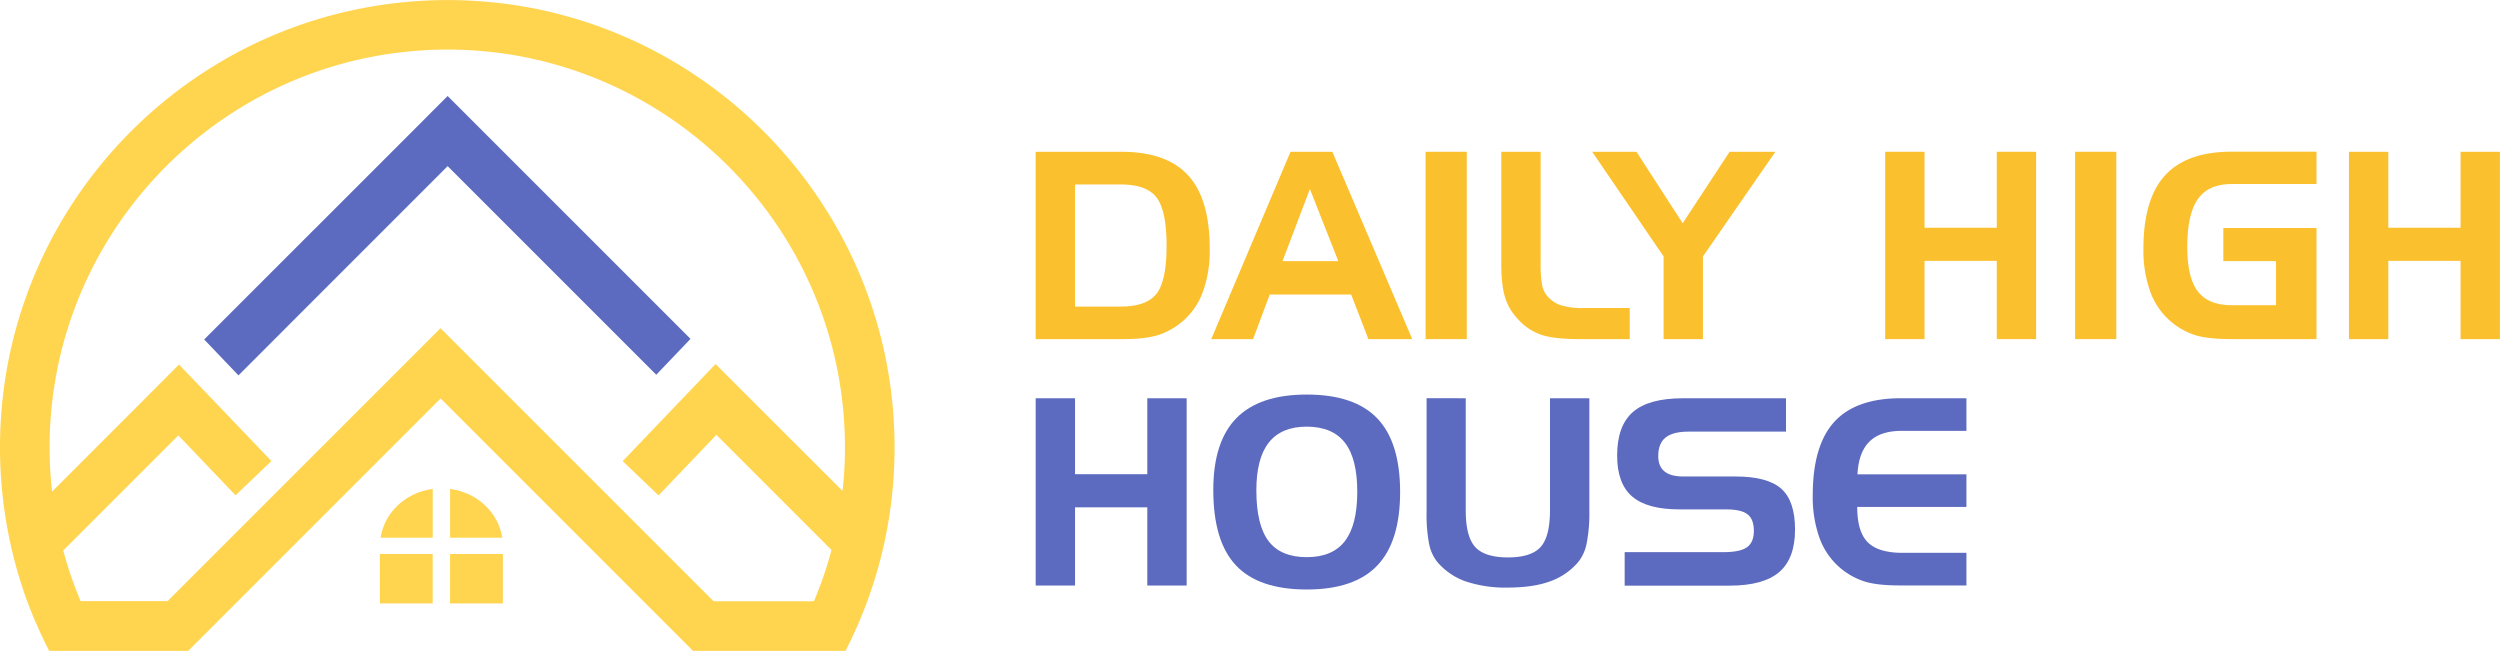
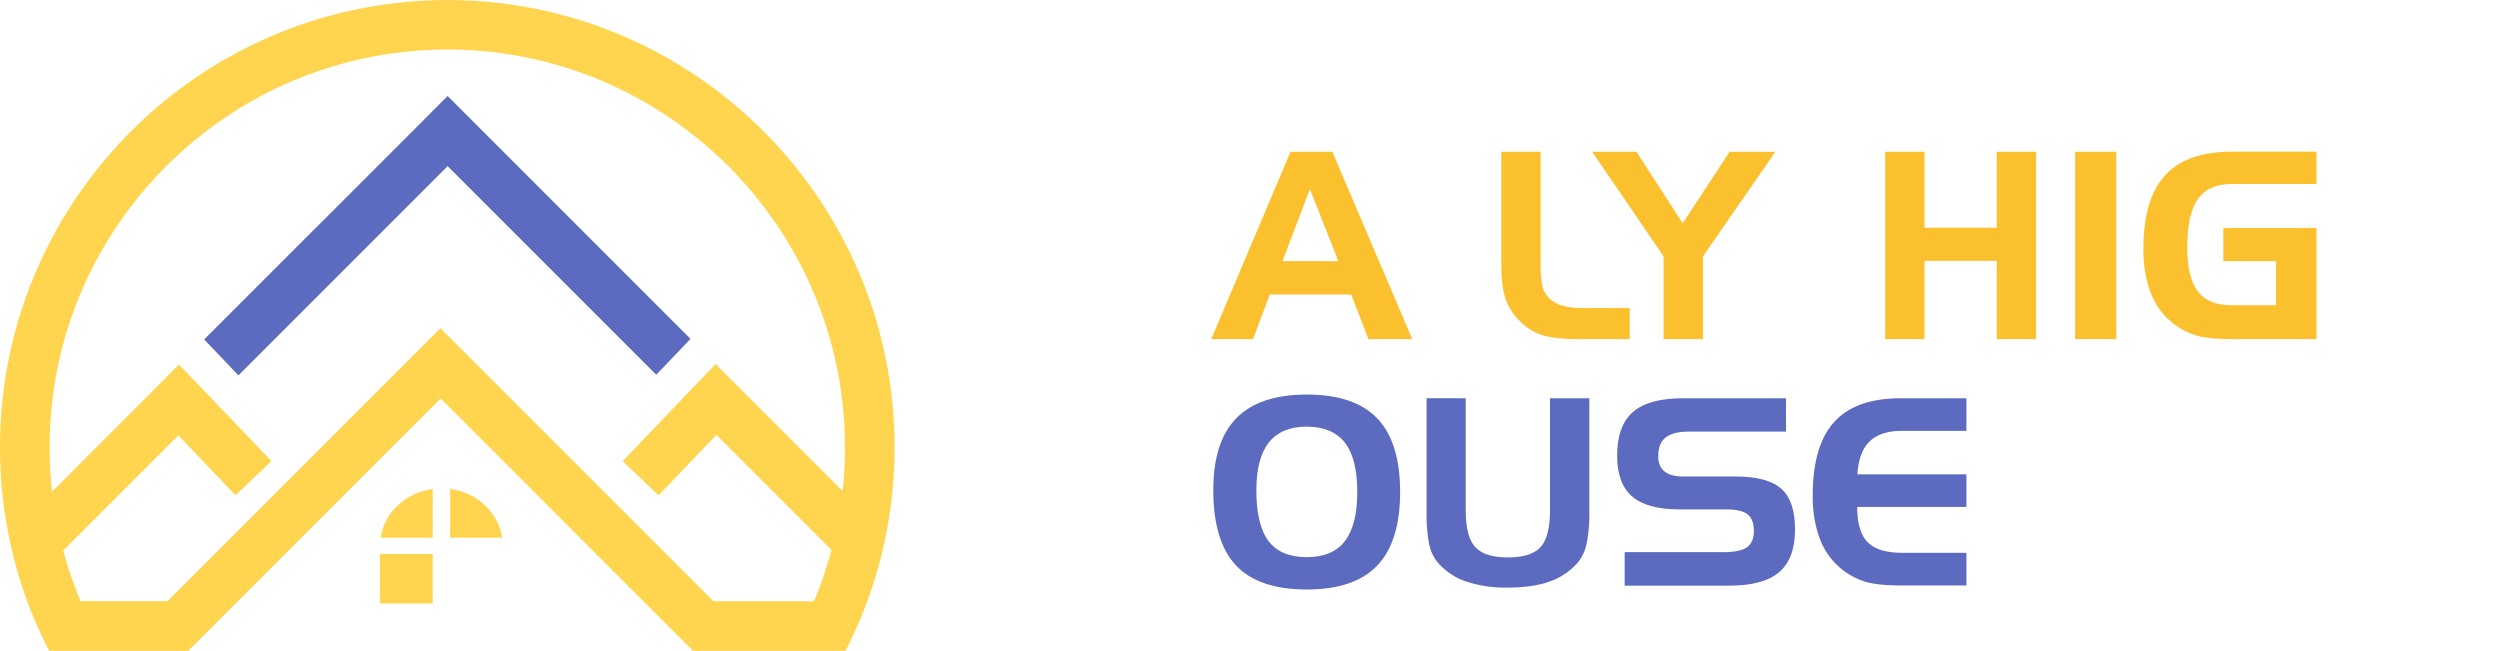
<svg xmlns="http://www.w3.org/2000/svg" id="Layer_1" data-name="Layer 1" viewBox="0 0 1016.41 264.61">
  <defs>
    <style>.cls-1{fill:#fbc02d;}.cls-2{fill:#5c6bc0;}.cls-3{fill:#ffd54f;}</style>
  </defs>
-   <path class="cls-1" d="M421.06,61.71h34.87q18.39,0,27.15,9.61t8.75,29.82a49.19,49.19,0,0,1-2.92,17.9,28.79,28.79,0,0,1-18.42,17.3q-5.13,1.53-14.09,1.53H421.06ZM455.62,75H437.07v49.64h18.55q10.62,0,14.66-5.34t4-19.48q0-14.08-4-19.45T455.62,75Z" />
  <path class="cls-1" d="M524.68,61.71h17l32.49,76.16H556.34l-7-18.13h-33.1l-6.79,18.13h-17Zm7.88,15.13-11.14,29.32h22.69Z" />
-   <path class="cls-1" d="M596.33,137.87H579.6V61.71h16.73Z" />
  <path class="cls-1" d="M642.39,137.87q-10.67,0-15.85-1.79a22.59,22.59,0,0,1-9.27-6.19,22.26,22.26,0,0,1-5.34-8.91q-1.56-5-1.56-14V61.71h16v44.76a50.12,50.12,0,0,0,.6,9.41,9.62,9.62,0,0,0,2,4.37,12.52,12.52,0,0,0,5.59,3.84,29.26,29.26,0,0,0,9.17,1.14h18.86v12.64Z" />
  <path class="cls-1" d="M647.32,61.71h18l18.8,29.06,19.07-29.06h18.6l-29.43,42.54v33.62h-16V104.25Z" />
  <path class="cls-1" d="M782.44,61.71V92.59h29.37V61.71h16v76.16h-16V106.06H782.44v31.81h-16V61.71Z" />
  <path class="cls-1" d="M860.41,137.87H843.67V61.71h16.74Z" />
  <path class="cls-1" d="M903.93,106.16V92.69H941.8v45.18H907.35q-9.54,0-14.64-1.55A28.81,28.81,0,0,1,874.37,119a49.18,49.18,0,0,1-2.93-17.9q0-20.16,8.79-29.79t27.12-9.64H941.8V74.82H907.35q-9.44,0-13.76,6.11t-4.32,19.48q0,12.5,4.3,18.08t13.78,5.6h18V106.16Z" />
-   <path class="cls-1" d="M971,61.71V92.59h29.38V61.71h16v76.16h-16V106.06H971v31.81H955V61.71Z" />
-   <path class="cls-2" d="M437.07,161.91v30.88h29.38V161.91h16v76.16h-16V206.26H437.07v31.81h-16V161.91Z" />
  <path class="cls-2" d="M493.28,199.21q0-19.64,9.4-29.22t28.61-9.58q19.37,0,28.65,9.68t9.3,29.9q0,20.2-9.3,29.94t-28.65,9.74q-19.57,0-28.79-9.79T493.28,199.21Zm38-25.75q-10.31,0-15.4,6.43t-5.09,19.43q0,14.09,4.94,20.64t15.55,6.56q10.46,0,15.49-6.51t5.05-20q0-13.58-5.05-20.05T531.29,173.46Z" />
  <path class="cls-2" d="M595.92,161.91V207.5q0,10.68,3.86,14.9t13.29,4.22q9.43,0,13.26-4.2t3.84-14.92V161.91h16v46a62.14,62.14,0,0,1-1.07,12.9,17.59,17.59,0,0,1-3.39,7.61,26.74,26.74,0,0,1-11.48,7.93q-6.91,2.53-17.17,2.54a50.81,50.81,0,0,1-17.23-2.54,26.69,26.69,0,0,1-11.52-7.93A17.18,17.18,0,0,1,581,221a63.71,63.71,0,0,1-1-13.1v-46Z" />
  <path class="cls-2" d="M726.12,175.48H686.54q-6.37,0-9.36,2.39c-2,1.58-3,4.11-3,7.56,0,2.76.84,4.84,2.53,6.22s4.22,2.07,7.57,2.07H705.5q13.15,0,18.73,5t5.57,16.58q0,11.76-6.43,17.28t-20.2,5.52H660.53V224.49h40.1q6.84,0,9.63-2t2.8-6.61c0-3.17-.85-5.44-2.56-6.78s-4.64-2-8.78-2H682.8q-13.15,0-19.24-5.26t-6.09-16.61q0-12.12,6.4-17.71t20.33-5.6h41.92Z" />
  <path class="cls-2" d="M773.19,175.17q-8.69,0-13.12,4.35t-4.89,13.32l44.3,0v13.26h-44.4q0,10,4.22,14.3t13.89,4.36h26.29v13.26H772.42q-9,0-14.09-1.53a28.79,28.79,0,0,1-18.41-17.31A49.13,49.13,0,0,1,737,201.34q0-20.21,8.75-29.82t27.13-9.61h26.6v13.26Z" />
  <path class="cls-3" d="M232.53,7.19c-4.92-1.43-9.94-2.67-15-3.68a183,183,0,0,0-71.08,0l-.55.11C62.77,20.31,0,93.9,0,181.86a182.19,182.19,0,0,0,3.51,35.66,179.92,179.92,0,0,0,6,22.5c.5,1.49,1,3,1.55,4.42A182.54,182.54,0,0,0,20,264.61H76.54L179.15,162l82.43,82.44,20.17,20.17h62a182.54,182.54,0,0,0,8.86-20.17q.84-2.31,1.64-4.65a180.72,180.72,0,0,0,9.45-57.93C363.69,99.17,308.22,29.18,232.53,7.19Zm110,192.39L290.92,148,277,162.55l-23.83,24.93,14.58,13.93,23.51-24.61,46.79,46.8a156.92,156.92,0,0,1-7.13,20.84H290.1l-111-111-14.26,14.26-96.71,96.7H32.77a158.59,158.59,0,0,1-7.06-20.59l46.8-46.8,23.26,24.36,14.58-13.93L86.77,162.79l-14-14.59L58.57,162.46l-37.4,37.41a159.86,159.86,0,0,1-1-18c0-74.73,50.94-137.77,119.92-156.22a160,160,0,0,1,24-4.5,162,162,0,0,1,17.73-1,159.55,159.55,0,0,1,18,1,155.74,155.74,0,0,1,24,4.54c68.87,18.52,119.7,81.51,119.7,156.15A159.58,159.58,0,0,1,342.55,199.58Z" />
  <polygon class="cls-2" points="280.74 137.77 266.81 152.36 182 67.55 147.61 101.94 133.35 116.19 96.95 152.61 83.01 138.02 167.75 53.29 182 39.03 280.74 137.77" />
  <path class="cls-3" d="M183,218.62h21.2c-1.56-10.28-10.22-18.39-21.2-19.85Z" />
  <path class="cls-3" d="M175.93,218.62V198.77c-11,1.46-19.64,9.57-21.2,19.85Z" />
-   <rect class="cls-3" x="182.98" y="225.23" width="21.47" height="20.11" />
  <rect class="cls-3" x="154.45" y="225.23" width="21.47" height="20.11" />
</svg>